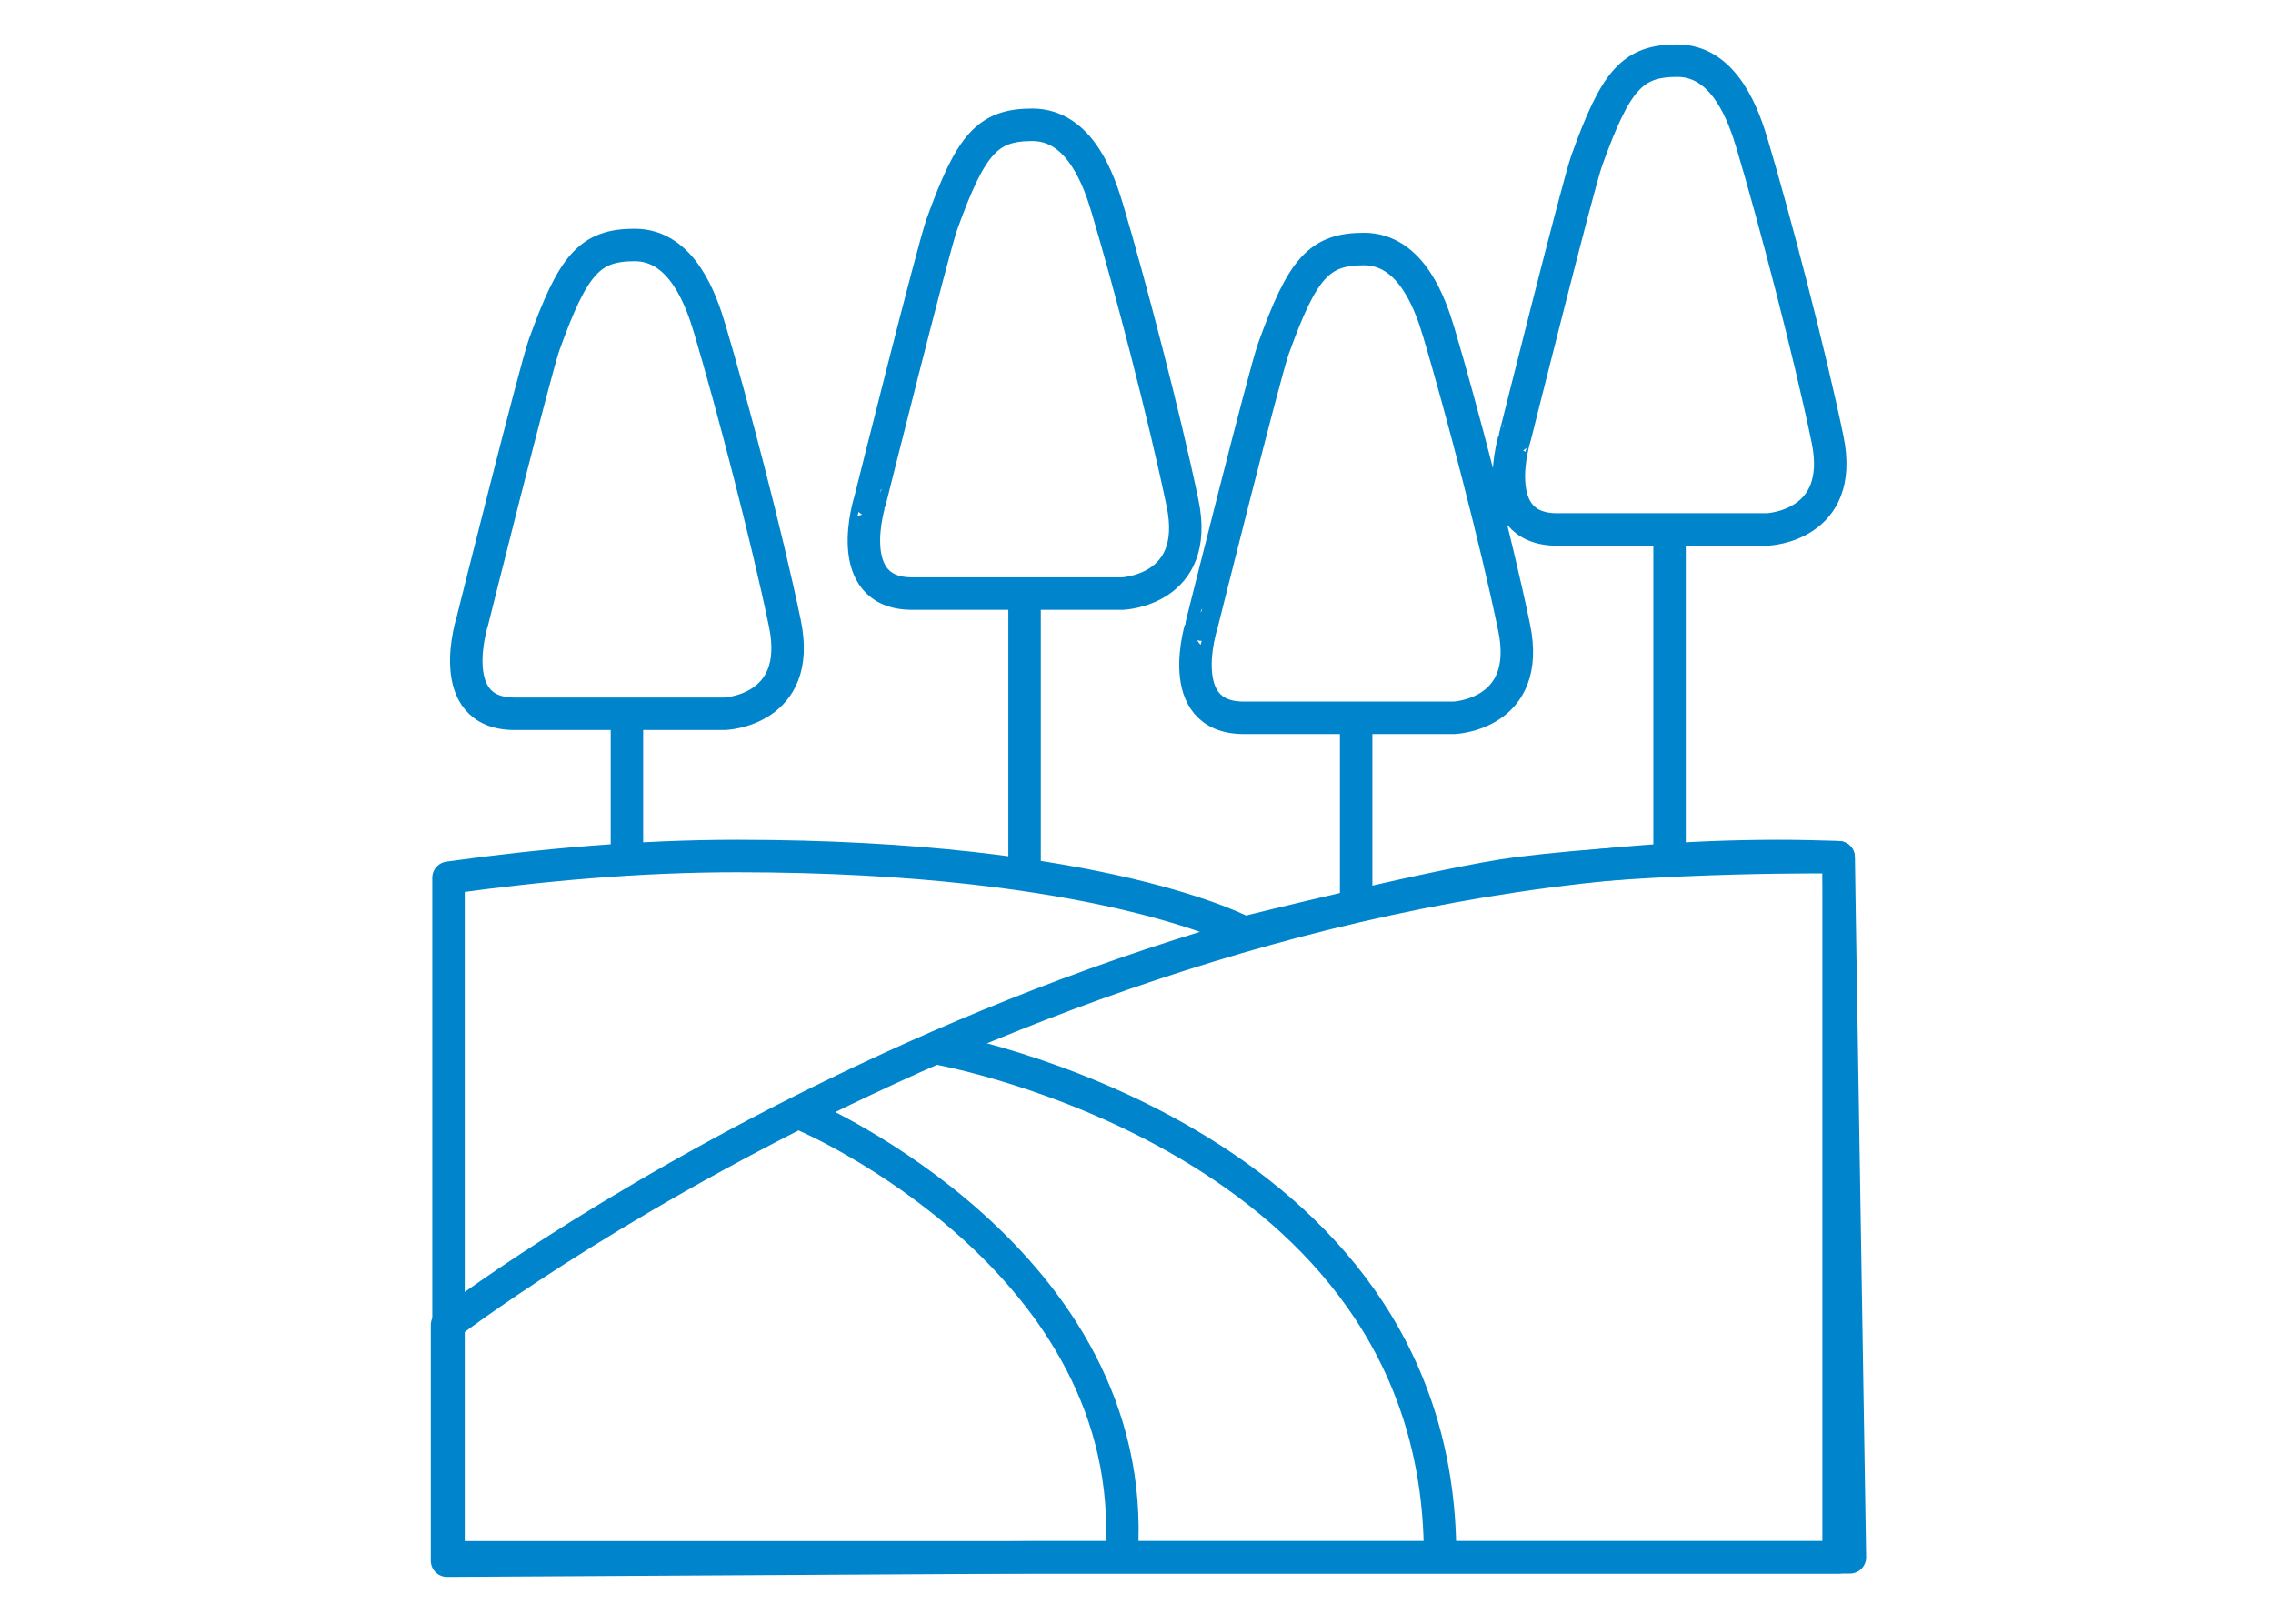
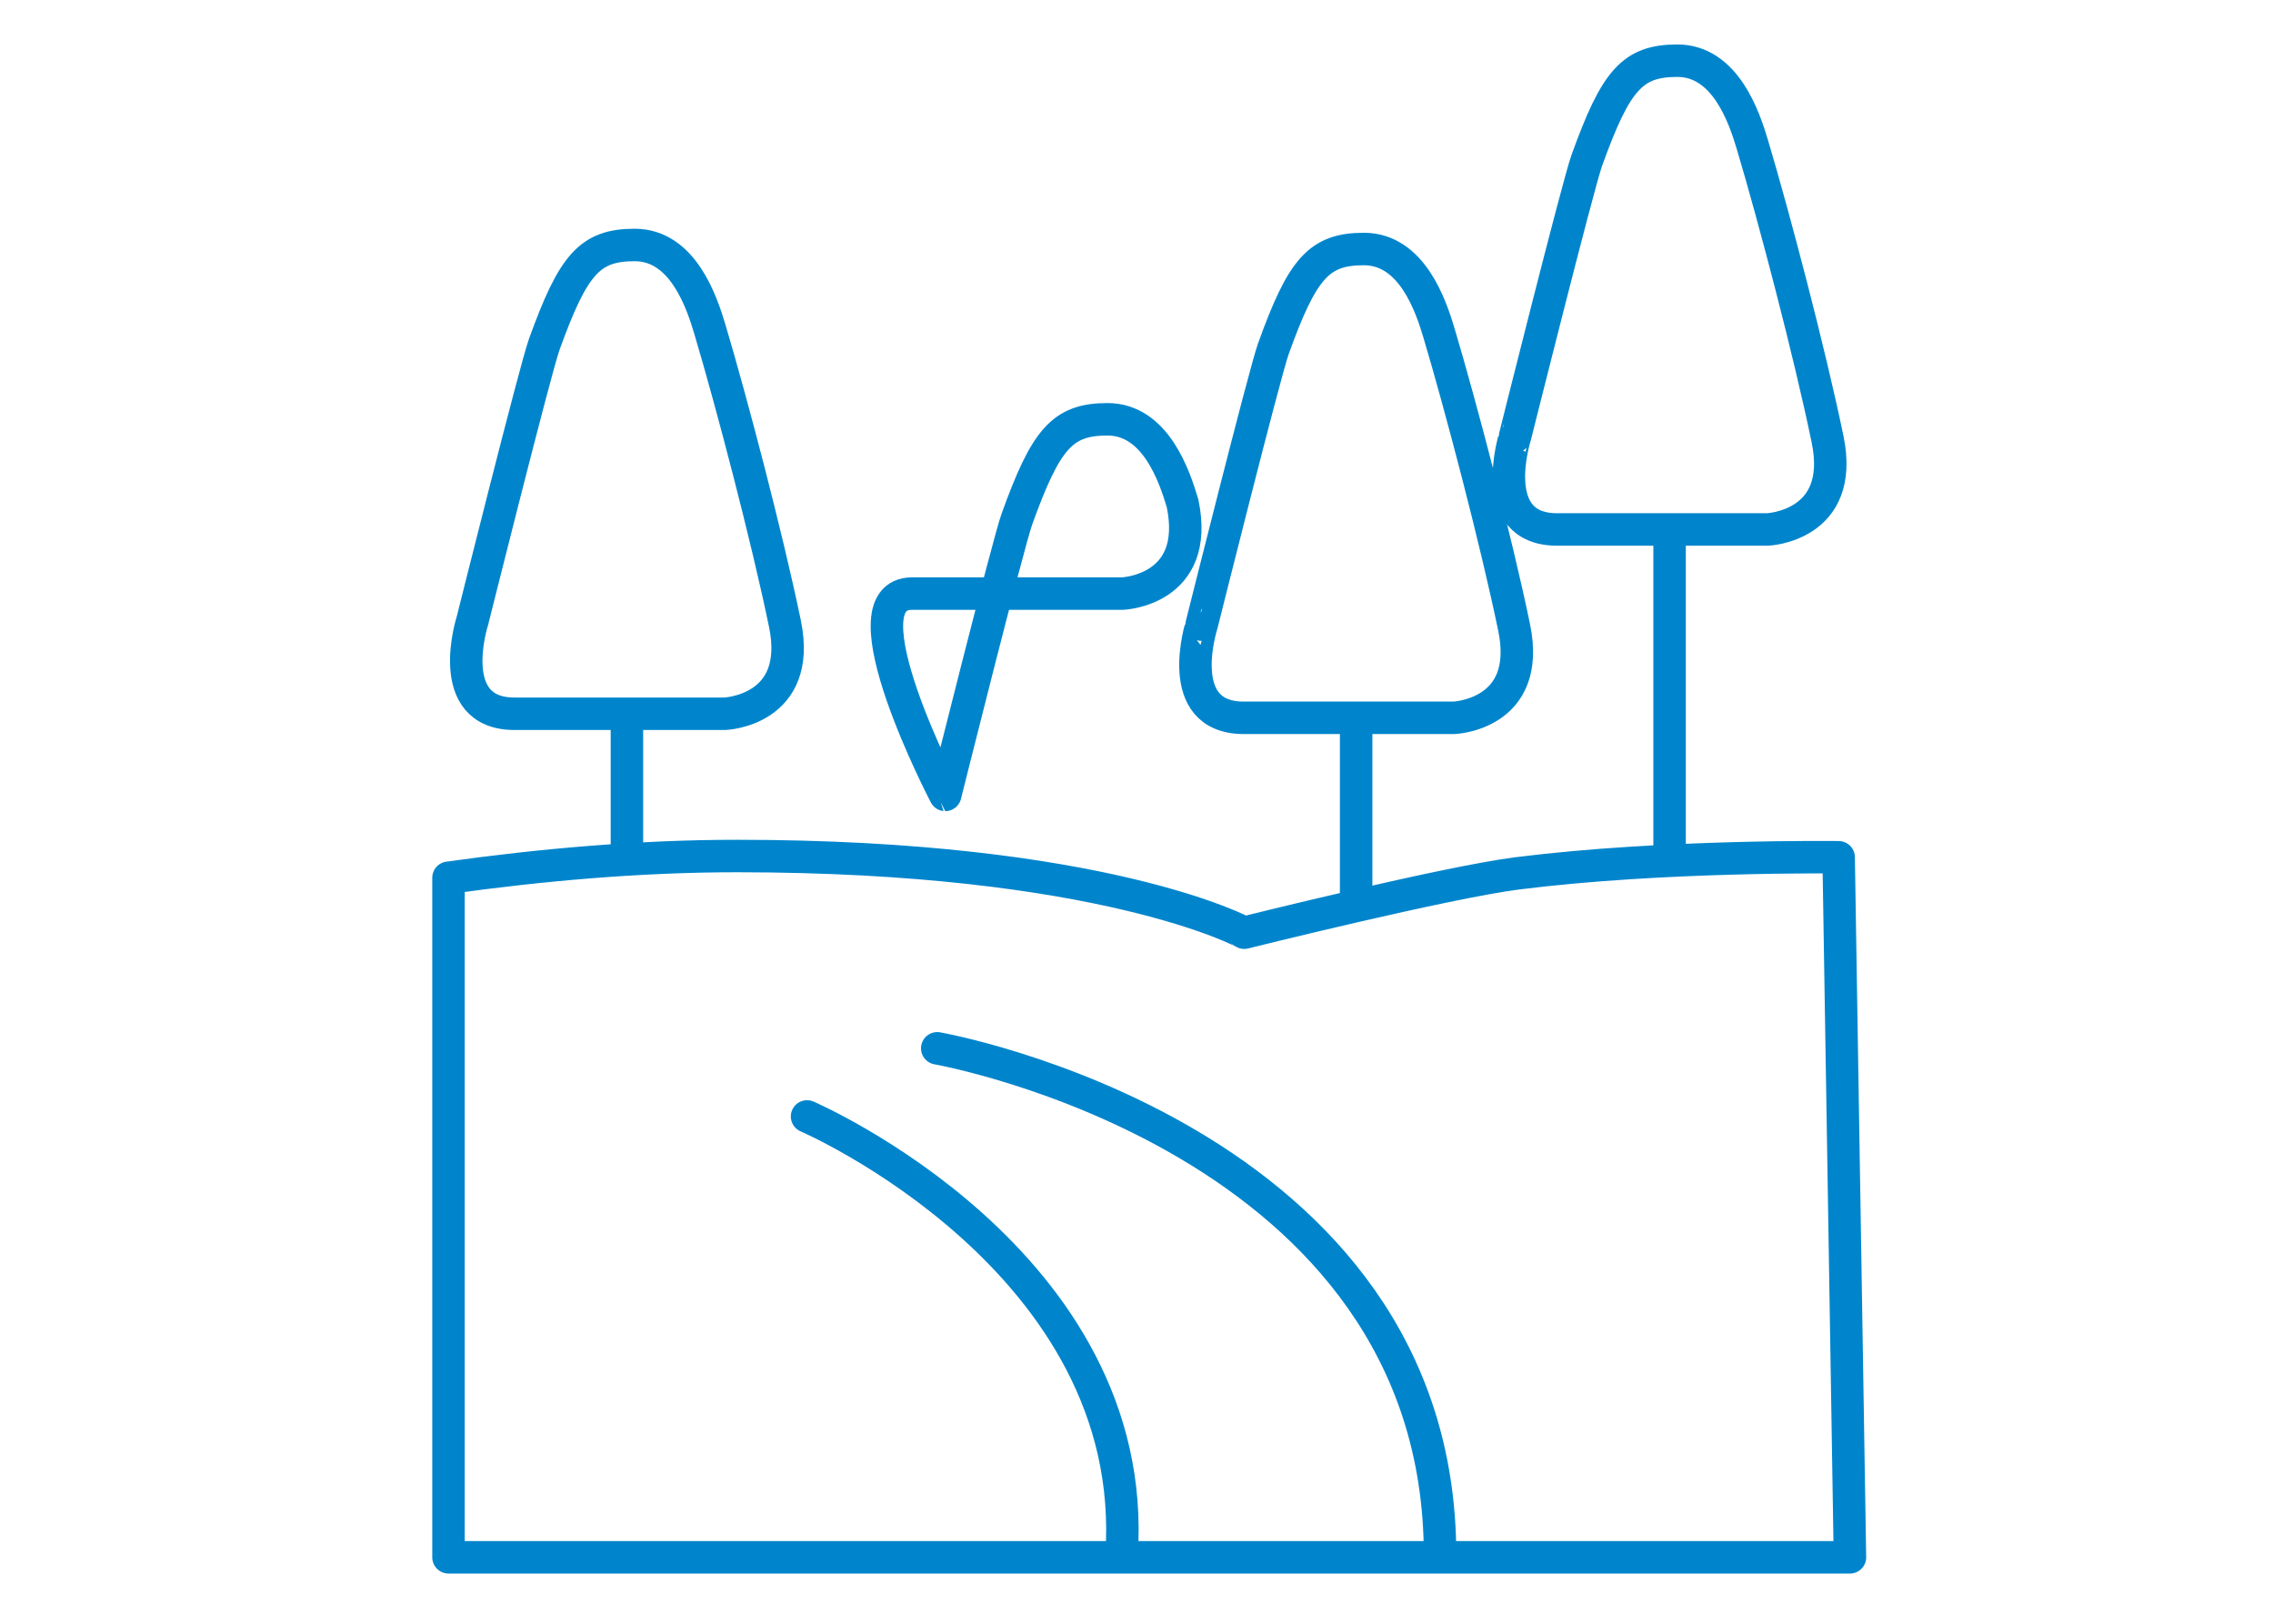
<svg xmlns="http://www.w3.org/2000/svg" version="1.1" id="Layer_1" x="0px" y="0px" width="140px" height="100px" viewBox="0 0 140 100" enable-background="new 0 0 140 100" xml:space="preserve">
  <g>
    <g>
      <line fill-rule="evenodd" clip-rule="evenodd" fill="none" stroke="#0085CC" stroke-width="2" stroke-linecap="round" stroke-linejoin="round" stroke-miterlimit="10" x1="38.614" y1="52.912" x2="38.614" y2="44.054" />
      <path fill-rule="evenodd" clip-rule="evenodd" fill="none" stroke="#0085CC" stroke-width="2" stroke-linecap="round" stroke-linejoin="round" stroke-miterlimit="10" d="    M31.69,43.958h12.954c0,0,4.812-0.185,3.702-5.552c-1.111-5.367-3.289-13.651-4.626-18.136c-0.497-1.665-1.666-5.183-4.627-5.183    c-2.776,0-3.794,1.198-5.576,6.136C32.979,22.711,29.1,38.221,29.1,38.221S27.249,43.958,31.69,43.958z" />
    </g>
    <g>
-       <line fill-rule="evenodd" clip-rule="evenodd" fill="none" stroke="#0085CC" stroke-width="2" stroke-linecap="round" stroke-linejoin="round" stroke-miterlimit="10" x1="63.107" y1="53.83" x2="63.107" y2="36.652" />
-       <path fill-rule="evenodd" clip-rule="evenodd" fill="none" stroke="#0085CC" stroke-width="2" stroke-linecap="round" stroke-linejoin="round" stroke-miterlimit="10" d="    M56.183,36.557h12.955c0,0,4.812-0.186,3.701-5.552c-1.11-5.366-3.289-13.652-4.626-18.136c-0.496-1.665-1.665-5.182-4.627-5.182    c-2.776,0-3.793,1.197-5.576,6.135c-0.537,1.487-4.417,16.998-4.417,16.998S51.742,36.557,56.183,36.557z" />
+       <path fill-rule="evenodd" clip-rule="evenodd" fill="none" stroke="#0085CC" stroke-width="2" stroke-linecap="round" stroke-linejoin="round" stroke-miterlimit="10" d="    M56.183,36.557h12.955c0,0,4.812-0.186,3.701-5.552c-0.496-1.665-1.665-5.182-4.627-5.182    c-2.776,0-3.793,1.197-5.576,6.135c-0.537,1.487-4.417,16.998-4.417,16.998S51.742,36.557,56.183,36.557z" />
    </g>
    <g>
      <line fill-rule="evenodd" clip-rule="evenodd" fill="none" stroke="#0085CC" stroke-width="2" stroke-linecap="round" stroke-linejoin="round" stroke-miterlimit="10" x1="83.528" y1="55.188" x2="83.528" y2="44.301" />
      <path fill-rule="evenodd" clip-rule="evenodd" fill="none" stroke="#0085CC" stroke-width="2" stroke-linecap="round" stroke-linejoin="round" stroke-miterlimit="10" d="    M76.604,44.207h12.955c0,0,4.812-0.186,3.702-5.553c-1.11-5.367-3.29-13.652-4.627-18.136c-0.497-1.664-1.666-5.182-4.627-5.182    c-2.776,0-3.794,1.197-5.575,6.136c-0.538,1.486-4.418,16.998-4.418,16.998S72.162,44.207,76.604,44.207z" />
    </g>
    <g>
      <line fill-rule="evenodd" clip-rule="evenodd" fill="none" stroke="#0085CC" stroke-width="2" stroke-linecap="round" stroke-linejoin="round" stroke-miterlimit="10" x1="102.834" y1="52.903" x2="102.834" y2="32.704" />
      <path fill-rule="evenodd" clip-rule="evenodd" fill="none" stroke="#0085CC" stroke-width="2" stroke-linecap="round" stroke-linejoin="round" stroke-miterlimit="10" d="    M95.909,32.608h12.954c0,0,4.813-0.186,3.703-5.552s-3.289-13.652-4.628-18.136c-0.495-1.665-1.665-5.182-4.626-5.182    c-2.776,0-3.794,1.198-5.575,6.135c-0.538,1.487-4.419,16.999-4.419,16.999S91.469,32.608,95.909,32.608z" />
    </g>
    <path fill-rule="evenodd" clip-rule="evenodd" fill="none" stroke="#0085CC" stroke-width="2" stroke-linecap="round" stroke-linejoin="round" stroke-miterlimit="10" d="   M45.389,52.719c-6.011,0-12.084,0.545-17.765,1.339v41.851h86.319l-0.696-43.113c0,0-10.795-0.145-19.771,0.988   c-4.416,0.558-16.841,3.657-16.841,3.657S67.967,52.719,45.389,52.719z" />
-     <path fill-rule="evenodd" clip-rule="evenodd" fill="none" stroke="#0085CC" stroke-width="2" stroke-linecap="round" stroke-linejoin="round" stroke-miterlimit="10" d="   M113.246,52.795c-1.221-0.047-2.453-0.076-3.7-0.076c-44.386,0-82.013,28.879-82.013,28.879v14.519l36.3-0.208h49.413V52.795z" />
    <path fill-rule="evenodd" clip-rule="evenodd" fill="none" stroke="#0085CC" stroke-width="2" stroke-linecap="round" stroke-linejoin="round" stroke-miterlimit="10" d="   M49.708,68.758c0,0,20.604,8.884,19.371,27.02" />
    <path fill-rule="evenodd" clip-rule="evenodd" fill="none" stroke="#0085CC" stroke-width="2" stroke-linecap="round" stroke-linejoin="round" stroke-miterlimit="10" d="   M57.727,64.562c0,0,30.969,5.429,30.969,31.215" />
  </g>
</svg>